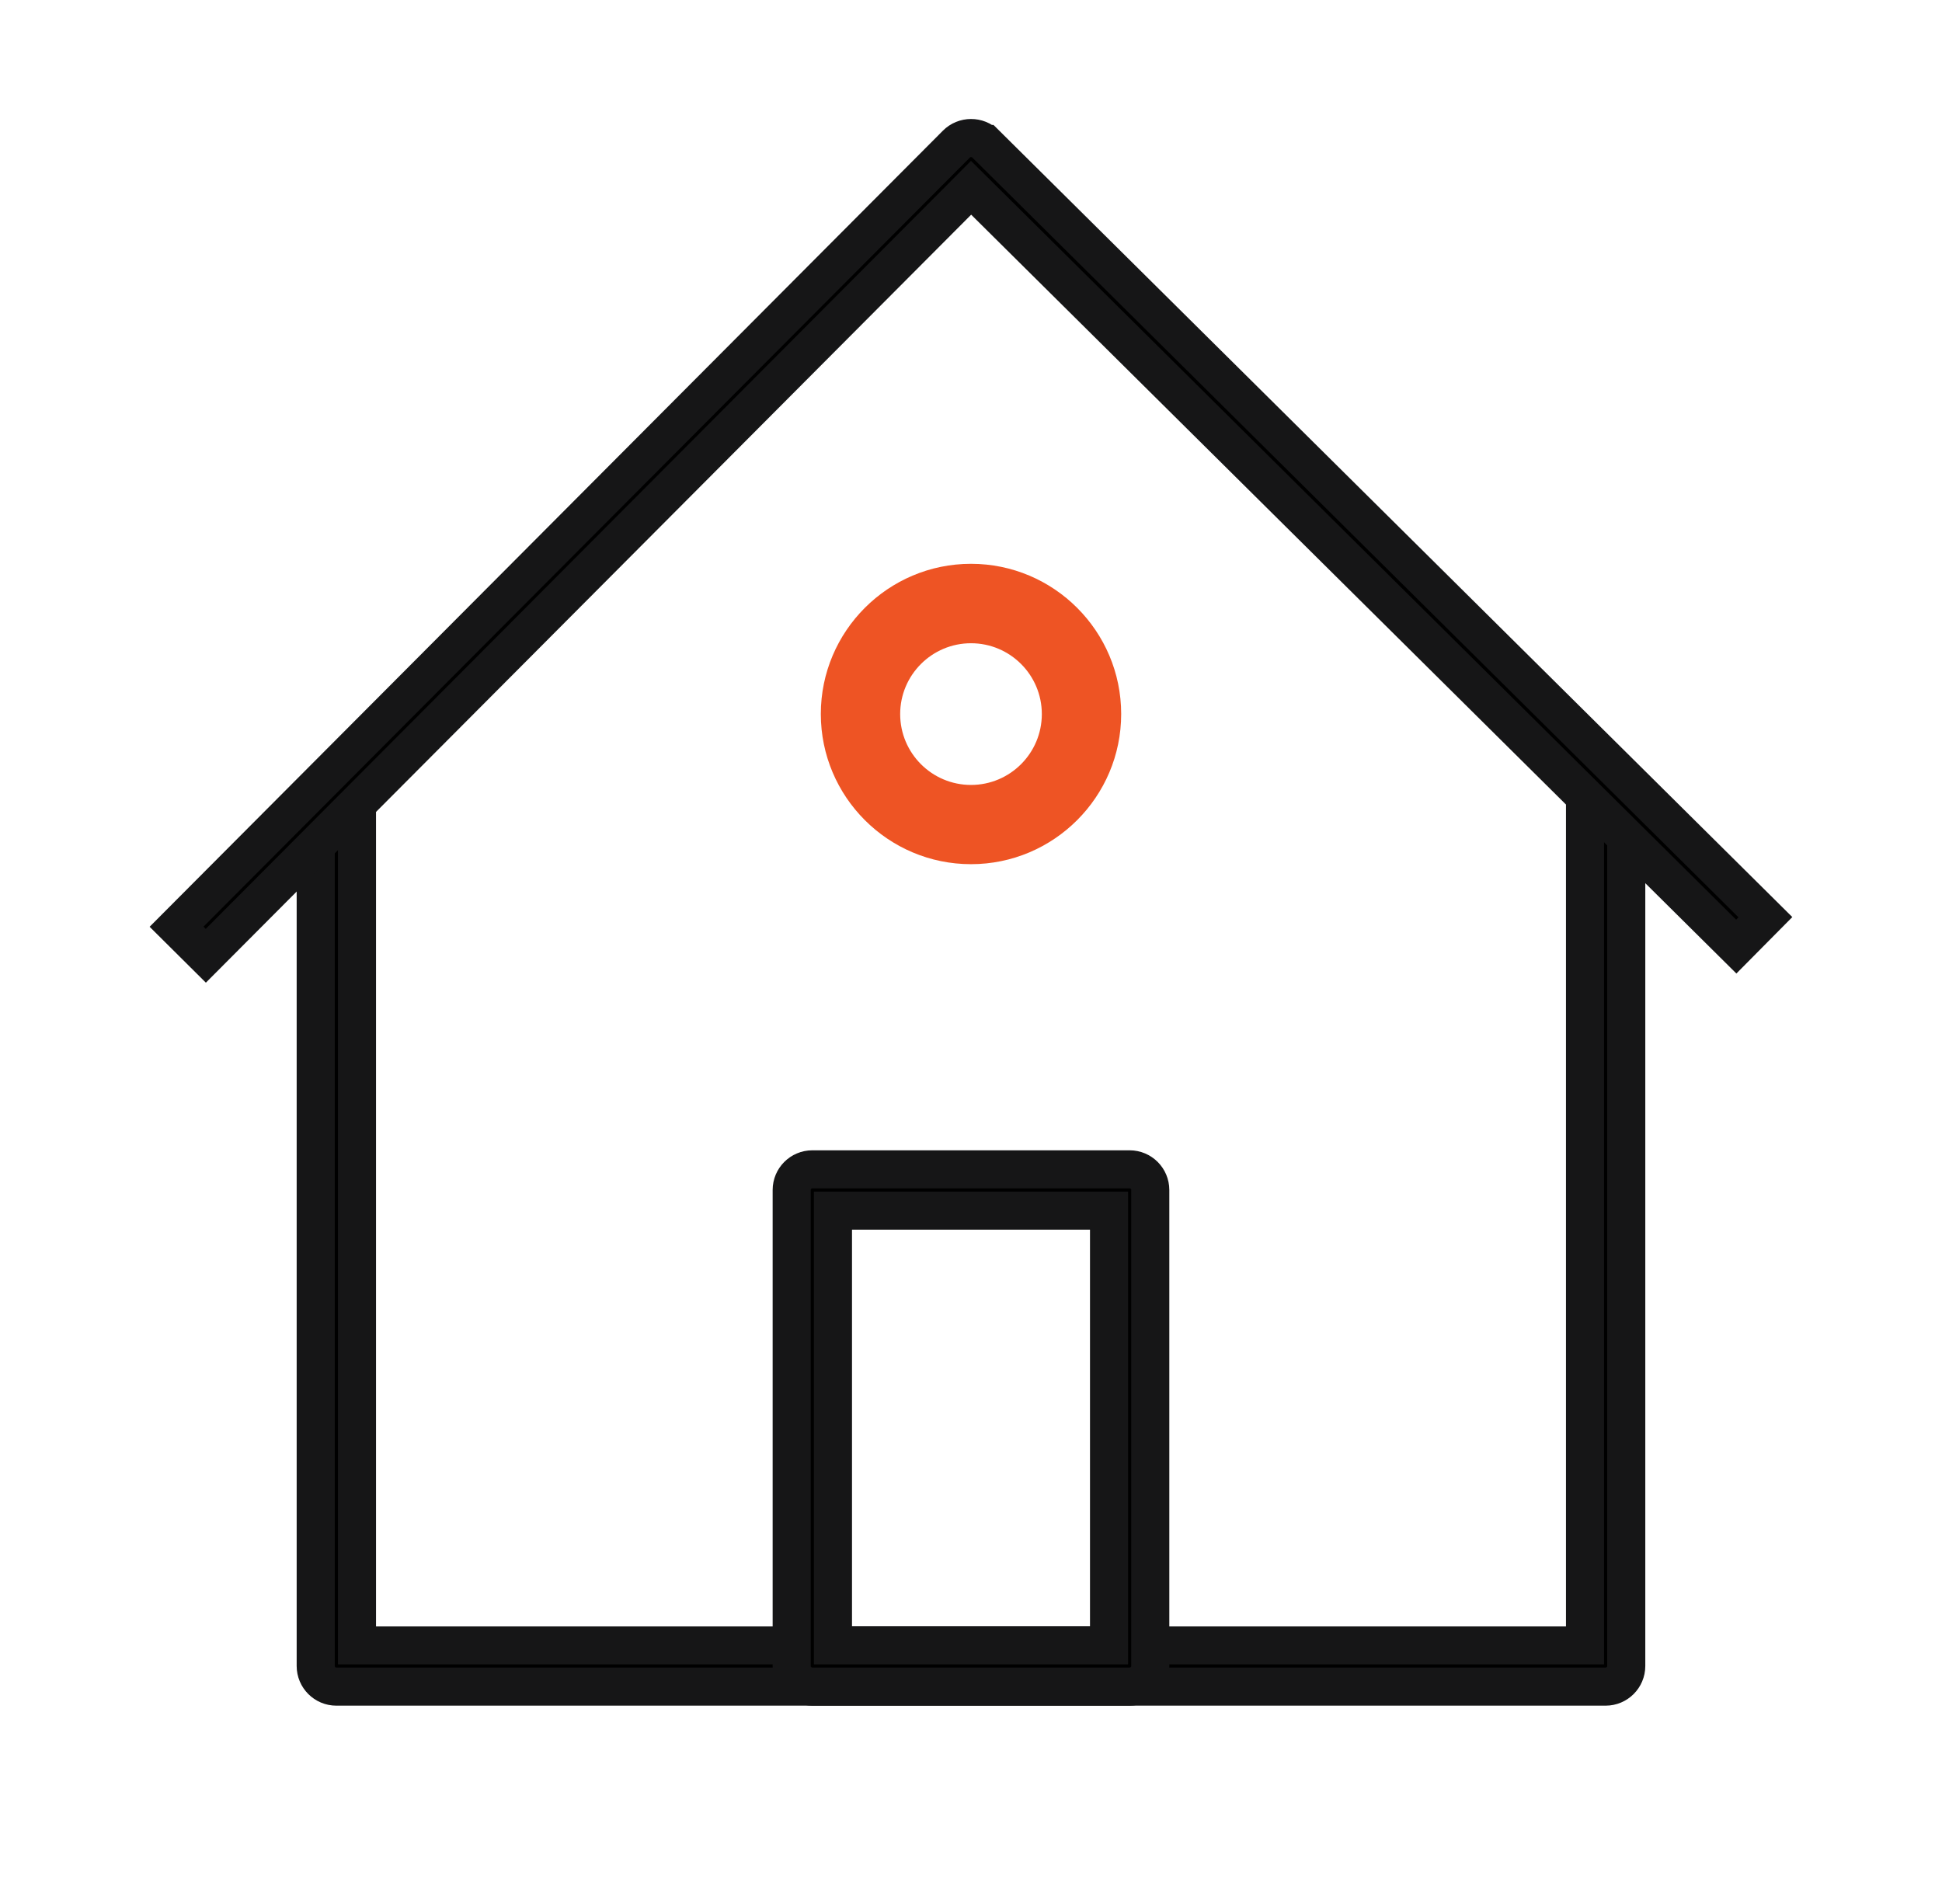
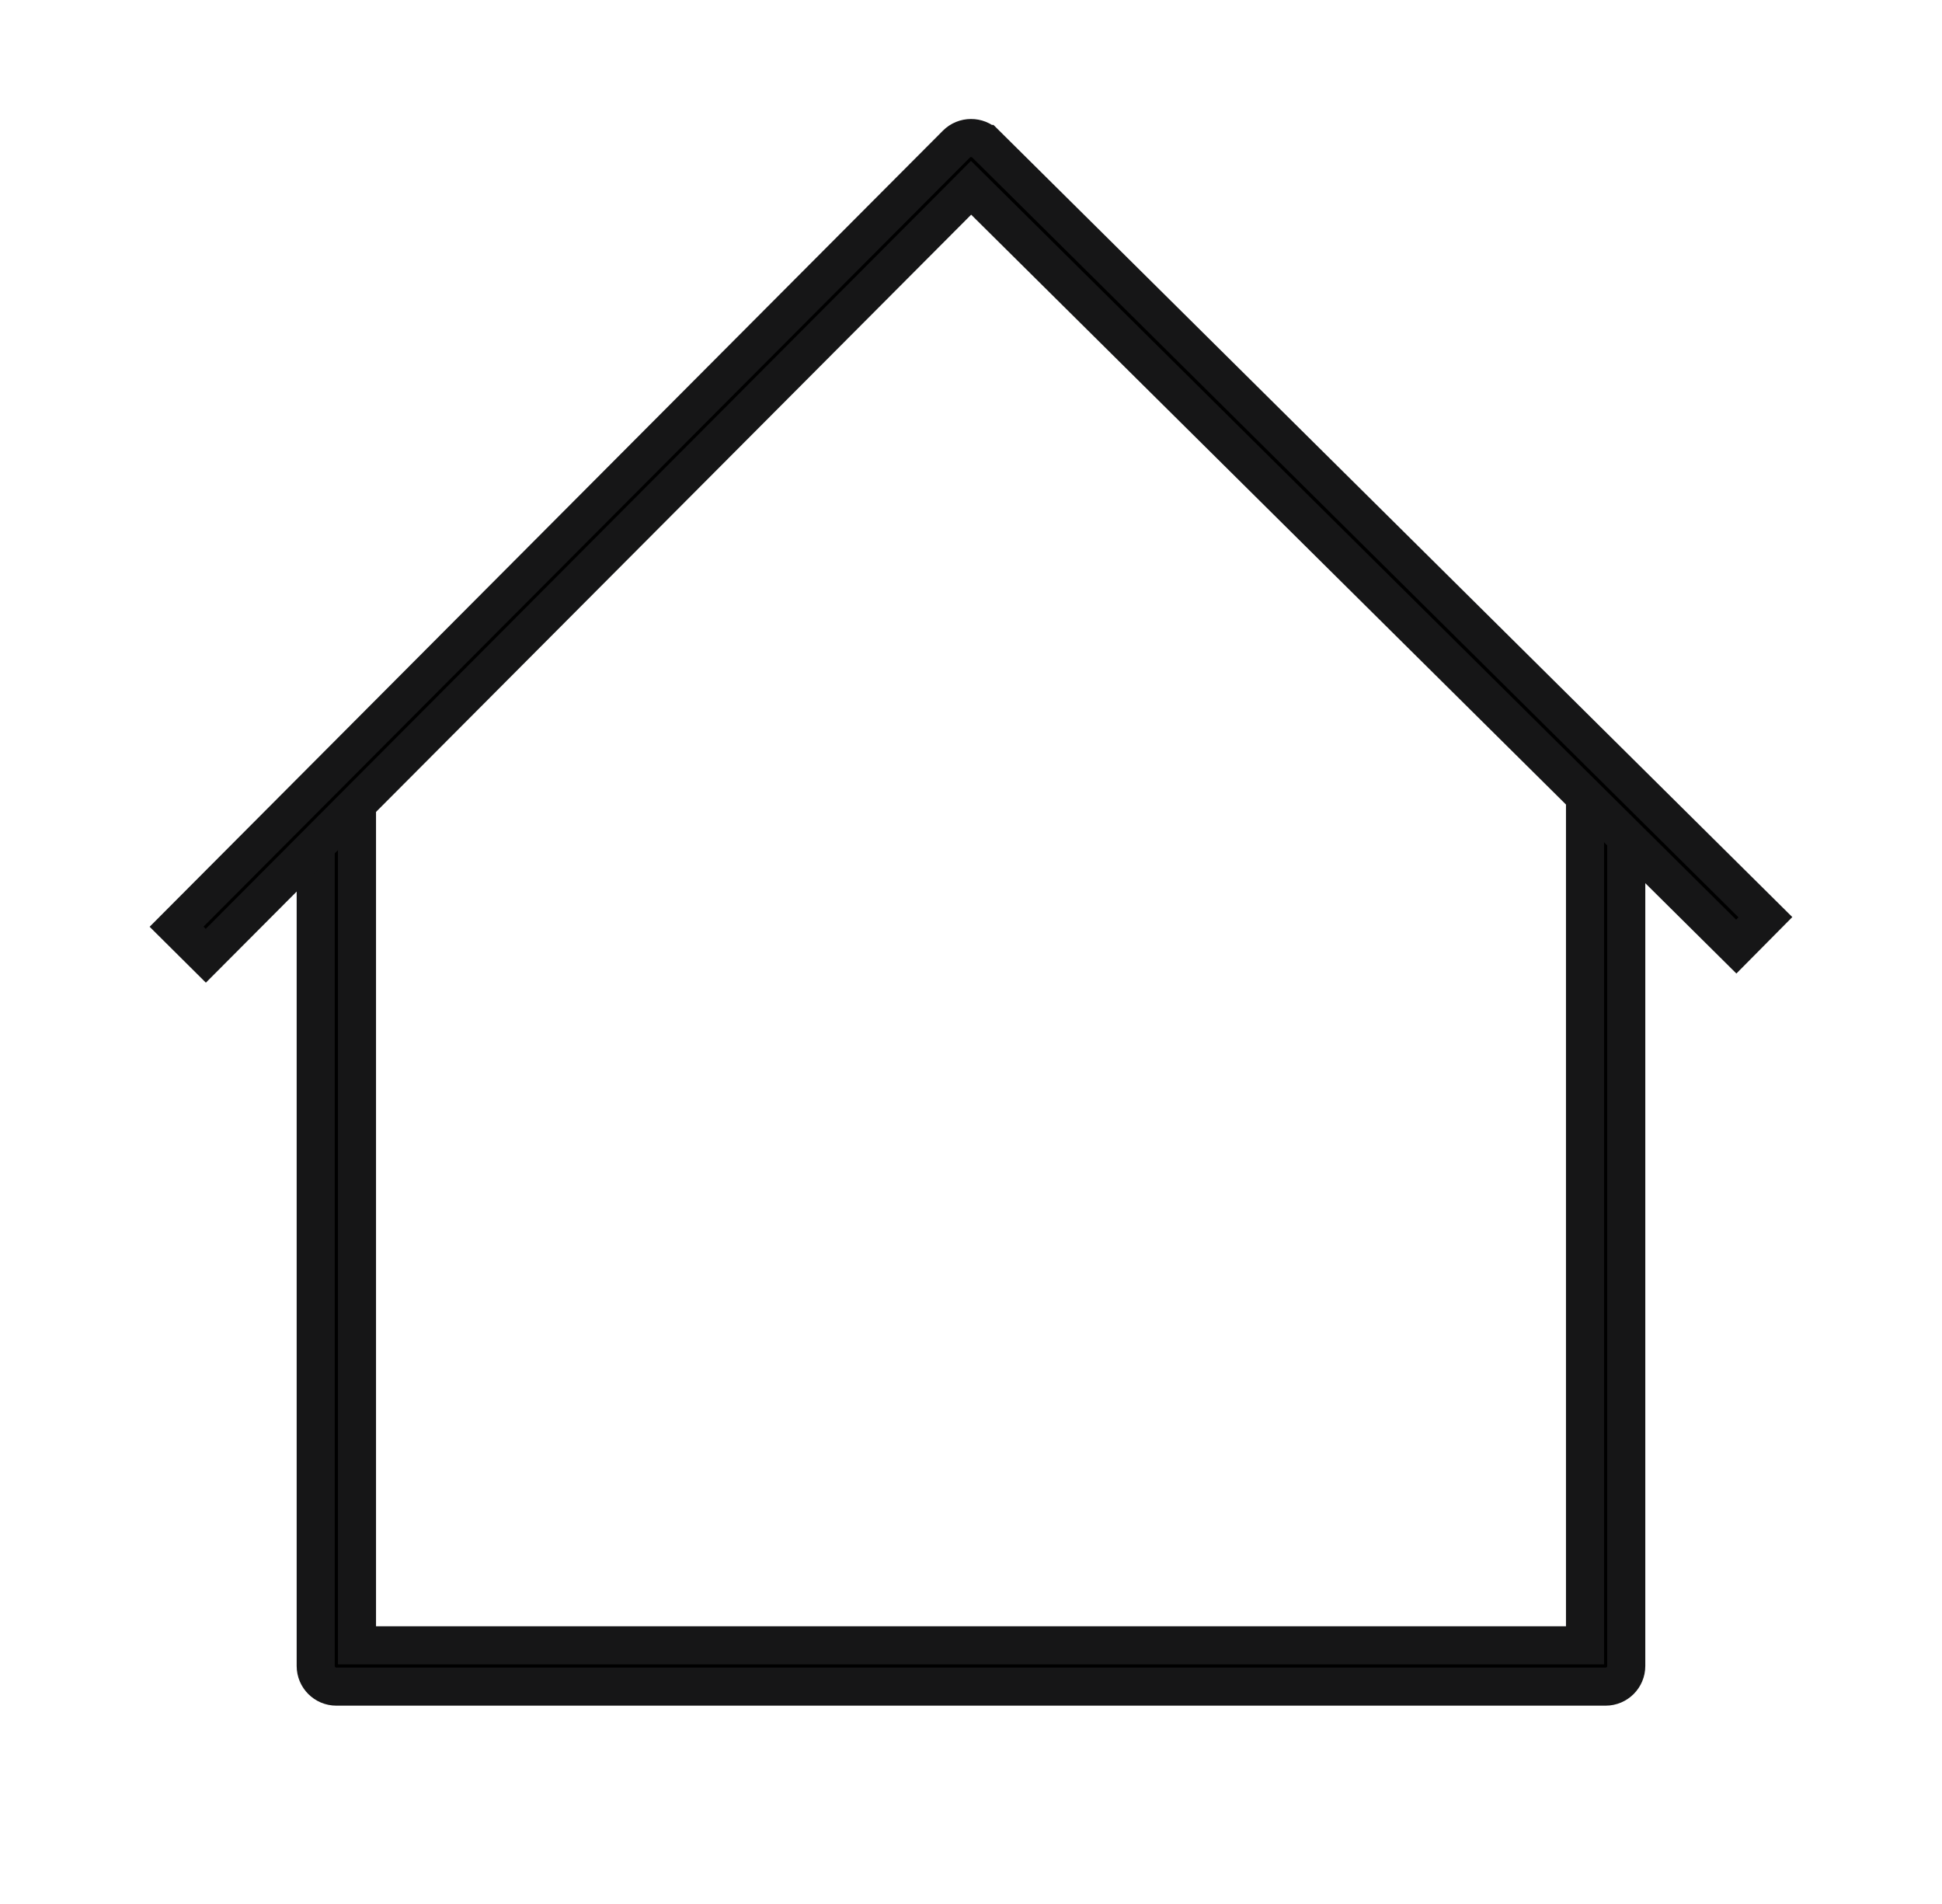
<svg xmlns="http://www.w3.org/2000/svg" width="51" height="50" viewBox="0 0 51 50" fill="none">
  <path d="M41.625 42.708V21.333H42.708V43.75C42.708 44.049 42.465 44.292 42.166 44.292H8.833C8.534 44.292 8.291 44.049 8.291 43.75V21.333H9.375V42.708V43.208H9.875H41.125H41.625V42.708Z" fill="black" stroke="#161617" />
-   <path d="M21.875 42.708V43.208H22.375H28.625H29.125V42.708V32.292V31.792H28.625H22.375H21.875V32.292V42.708ZM29.666 44.292H21.333C21.034 44.292 20.791 44.049 20.791 43.75V31.25C20.791 30.951 21.034 30.708 21.333 30.708H29.666C29.965 30.708 30.208 30.951 30.208 31.25V43.75C30.208 44.049 29.965 44.292 29.666 44.292Z" fill="black" stroke="#161617" />
  <path d="M25.885 3.781L46.362 24.086L45.597 24.858L25.856 5.282L25.502 4.931L25.15 5.285L5.405 25.099L4.637 24.336L25.117 3.784L25.117 3.784C25.326 3.574 25.671 3.571 25.884 3.781C25.884 3.781 25.884 3.781 25.885 3.781Z" fill="black" stroke="#161617" />
-   <path d="M25.5 22.694C23.325 22.694 21.556 20.925 21.556 18.75C21.556 16.575 23.325 14.806 25.5 14.806C27.675 14.806 29.444 16.575 29.444 18.75C29.444 20.925 27.675 22.694 25.5 22.694ZM25.5 16.892C24.475 16.892 23.64 17.725 23.64 18.752C23.64 19.779 24.473 20.613 25.5 20.613C26.527 20.613 27.36 19.779 27.36 18.752C27.36 17.725 26.527 16.892 25.5 16.892Z" fill="#EE5424" />
</svg>